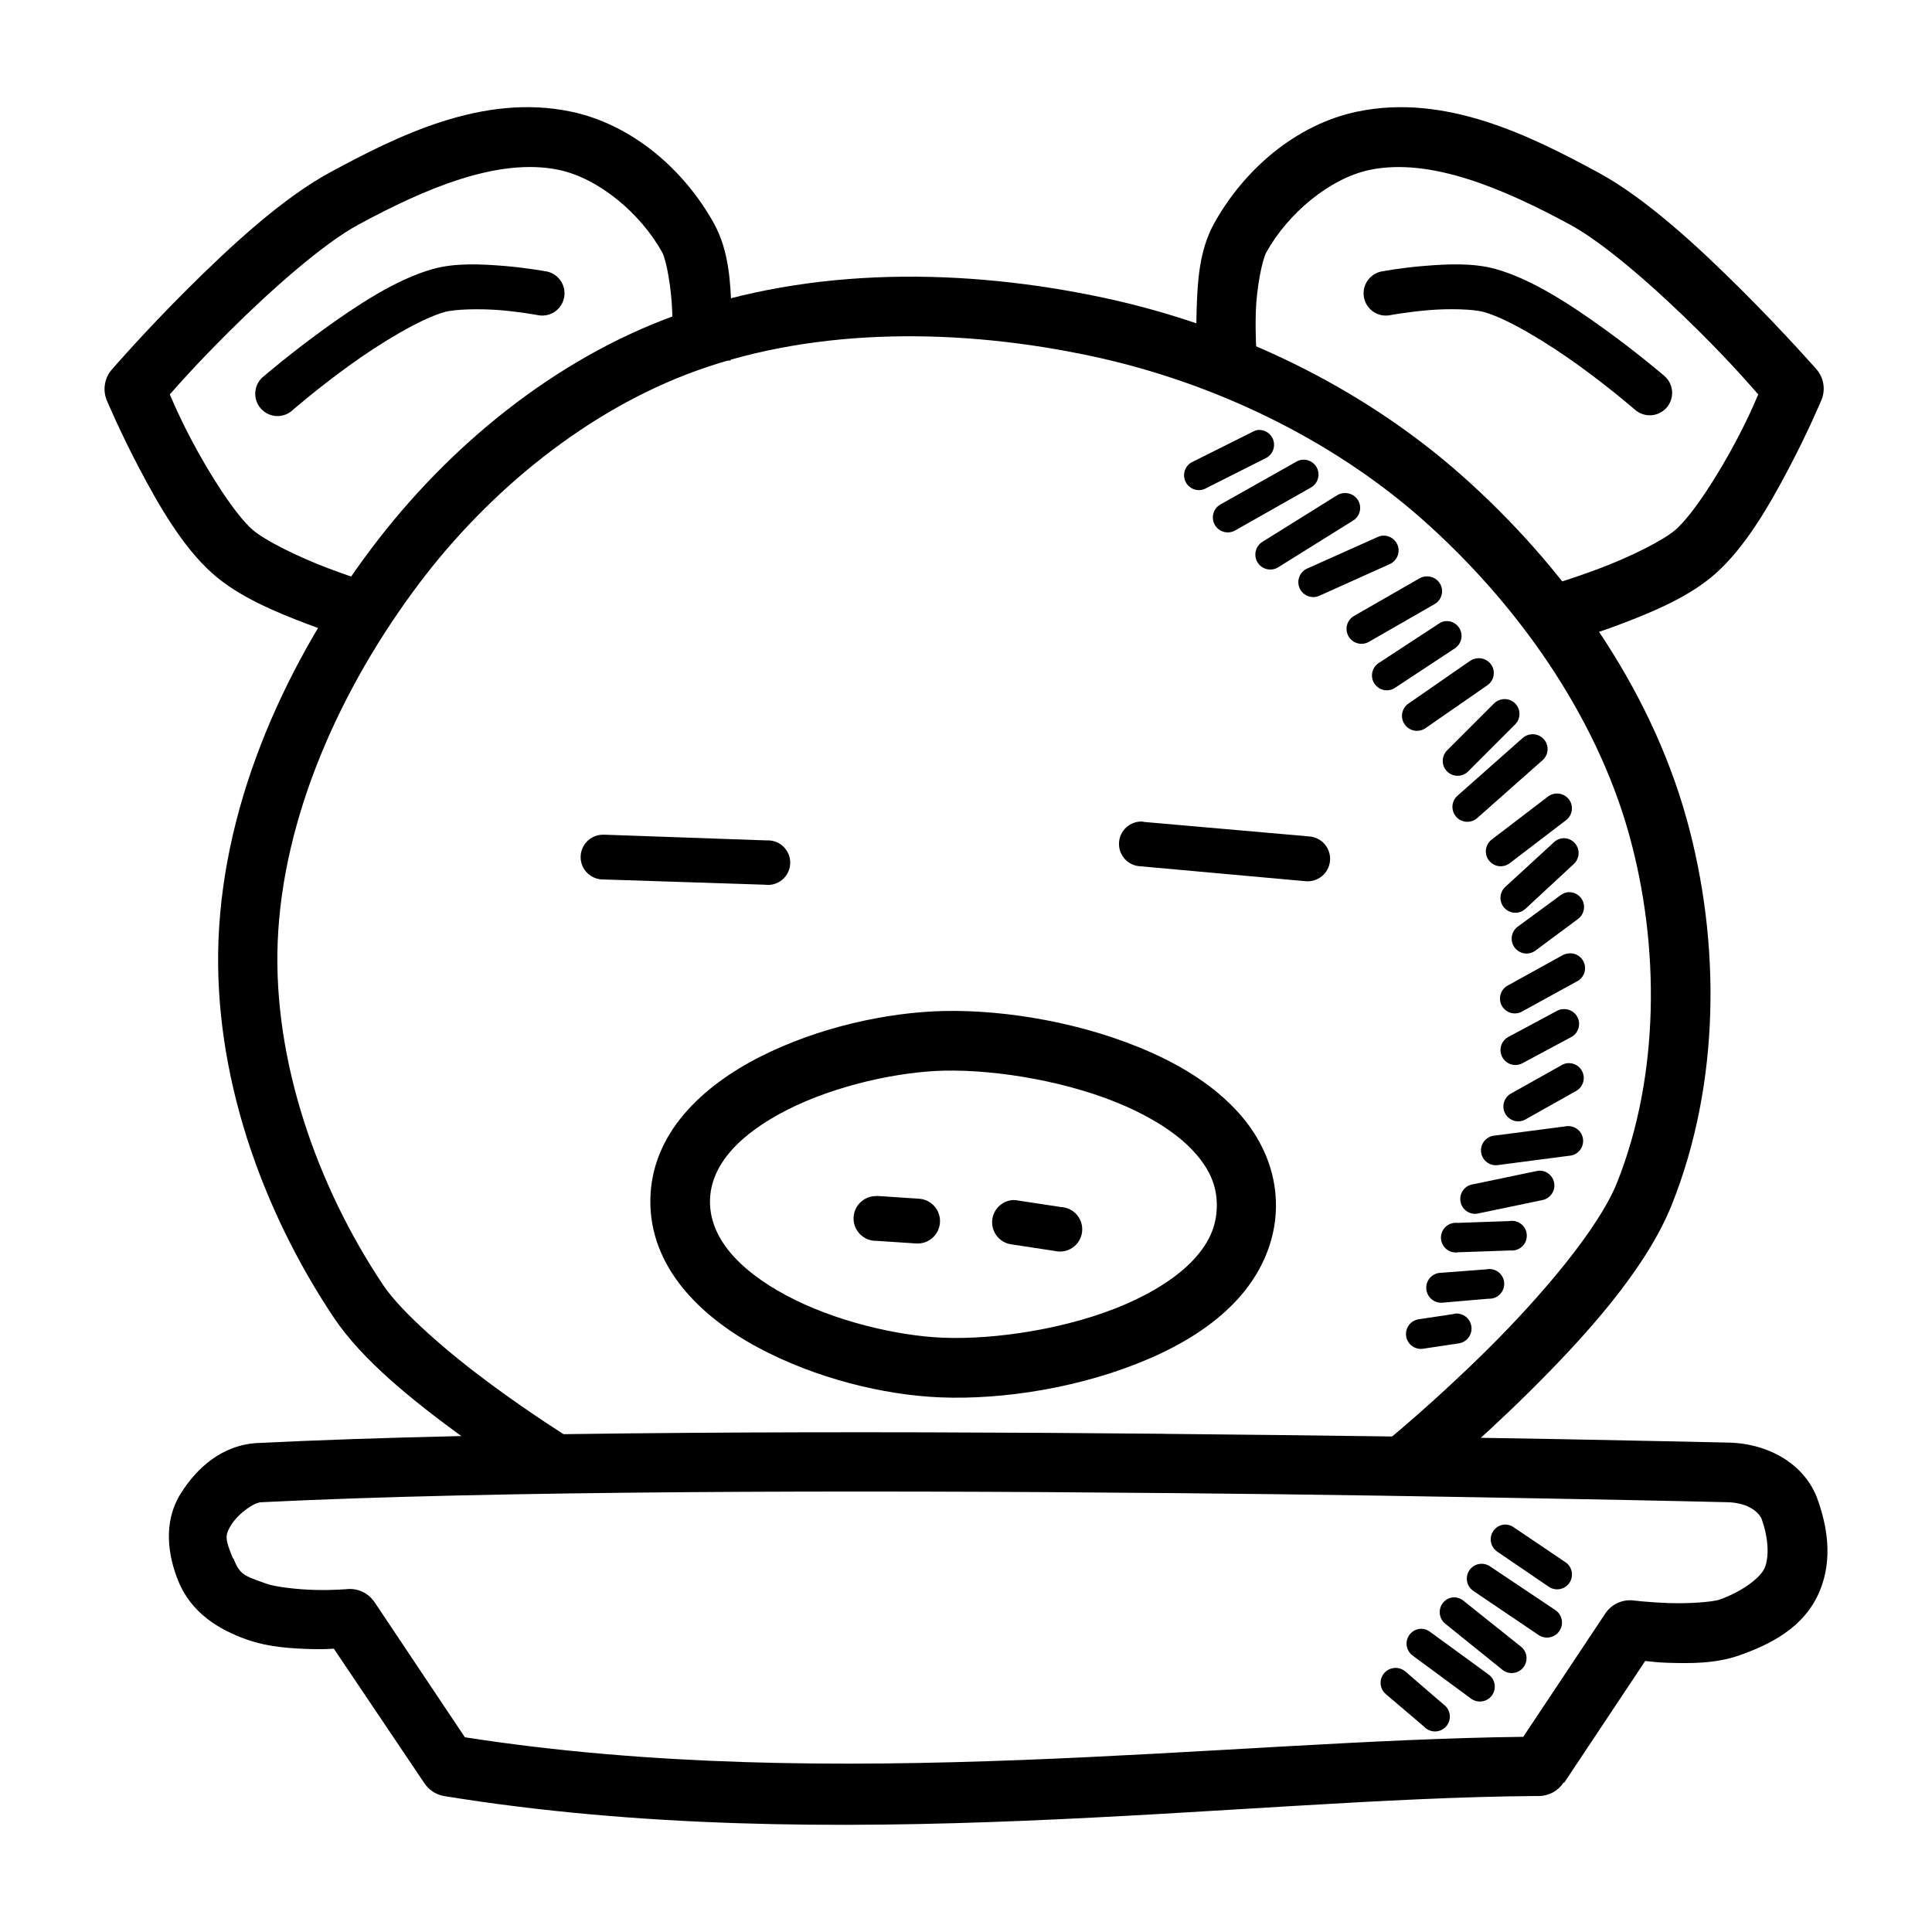
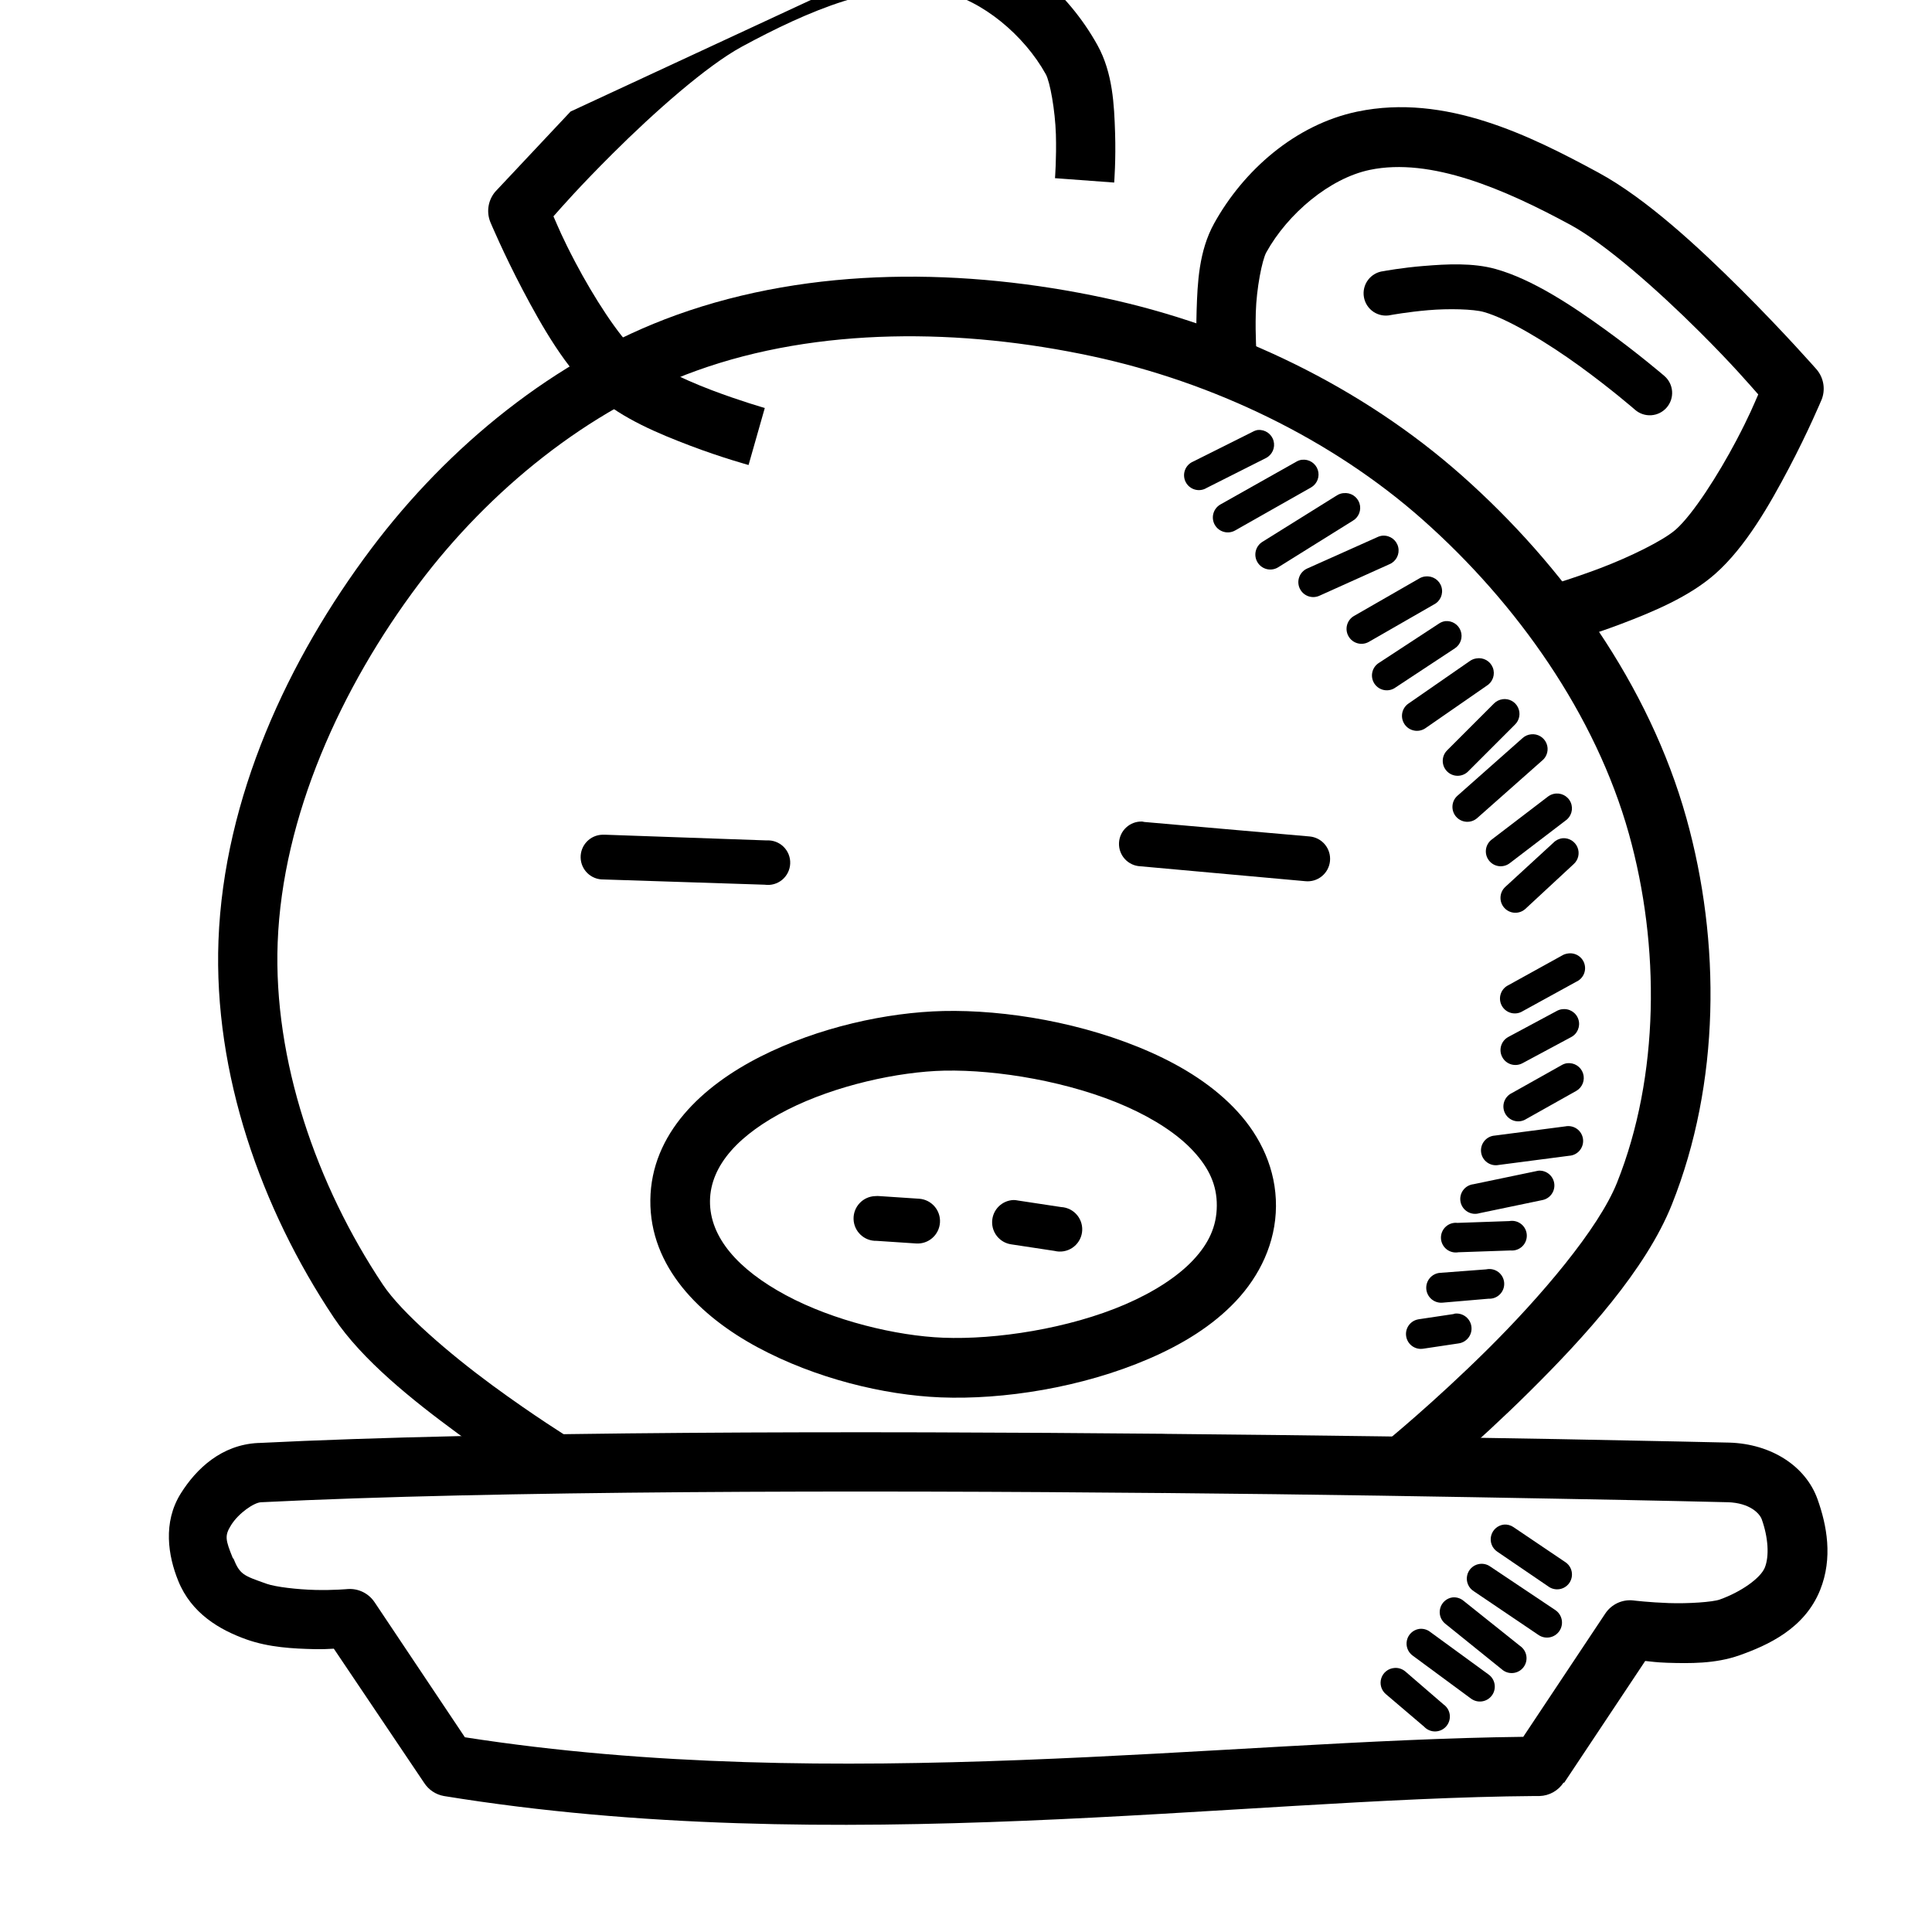
<svg xmlns="http://www.w3.org/2000/svg" fill="#000000" width="800px" height="800px" version="1.1" viewBox="144 144 512 512">
  <g>
    <path d="m452.64 523.97c-81.078-0.762-177.12-0.703-240.16 2.441v-0.004h-0.117c-9.645 0.477-16.328 6.801-20.449 13.367-4.824 7.695-3.352 16.57-0.695 23.129 3.481 8.676 11 13.039 18.125 15.574 5.965 2.117 12.398 2.434 17.895 2.559 2.875 0.059 3.422-0.059 5.231-0.117l23.934 35.562v-0.004c1.184 1.84 3.078 3.106 5.231 3.488 103.72 16.871 210.3 0.605 289.08 0 0.355-0.004 0.93 0 1.281 0h-0.004c2.594-0.074 4.984-1.418 6.391-3.598l0.117 0.117 21.496-32.309c1.98 0.18 2.606 0.355 5.809 0.477 5.949 0.18 12.723 0.297 19.172-1.977 7.508-2.672 17.246-7.031 21.379-17.316 3.414-8.504 1.777-17.145-0.695-24.059-3.141-8.773-12.234-14.648-23.352-14.992-2.09-0.059-18.48-0.418-45.43-0.93-26.953-0.477-63.684-1.016-104.22-1.391zm-0.238 15.691c40.477 0.355 77.309 1.016 104.22 1.512 26.914 0.477 44.676 0.918 45.082 0.93l-0.004-0.004h0.121c6.004 0.18 8.539 3.07 9.062 4.535 1.719 4.801 2.027 9.758 0.816 12.785-1.105 2.762-6.234 6.445-11.969 8.484-1.855 0.66-8.289 1.113-13.477 0.93-5.188-0.18-9.41-0.695-9.41-0.695l-0.004-0.004c-2.934-0.328-5.805 1.02-7.434 3.488l-21.727 32.656c-79.598 0.906-182.03 15.453-280.48 0.117l-23.934-35.797-0.004 0.004c-1.566-2.352-4.269-3.68-7.086-3.488 0 0-3.812 0.355-8.598 0.238-4.789-0.117-10.555-0.797-12.898-1.625-6.117-2.18-7.078-2.375-8.832-6.742v0.004c-0.039-0.004-0.078-0.004-0.117 0-2.012-4.981-2.242-5.996-0.477-8.832 2-3.184 6.051-5.949 7.902-6.043 62.25-3.106 158.28-3.203 239.23-2.441z" />
    <path d="m542.57 548.03c-1.652 0.176-3.019 1.371-3.41 2.988s0.277 3.305 1.668 4.215l13.477 9.18v0.004c0.863 0.641 1.945 0.898 3.004 0.719 1.059-0.176 1.996-0.781 2.602-1.668 0.602-0.891 0.812-1.984 0.59-3.035-0.223-1.047-0.867-1.961-1.781-2.523l-13.594-9.18v-0.004c-0.746-0.52-1.648-0.766-2.559-0.695z" />
    <path d="m535.95 558.48c-1.598 0.293-2.852 1.531-3.16 3.129-0.309 1.594 0.395 3.215 1.77 4.078l17.195 11.621c0.879 0.586 1.953 0.801 2.988 0.594 1.035-0.207 1.945-0.816 2.531-1.695 0.586-0.879 0.801-1.957 0.594-2.992s-0.82-1.945-1.695-2.531l-17.195-11.504h-0.004c-0.867-0.637-1.961-0.887-3.023-0.695z" />
    <path d="m528.98 567.32c-1.57 0.199-2.867 1.312-3.297 2.836-0.43 1.52 0.09 3.148 1.32 4.141l14.988 12.086c0.809 0.723 1.879 1.078 2.957 0.984 1.082-0.09 2.074-0.625 2.75-1.477 0.672-0.848 0.965-1.938 0.809-3.012s-0.75-2.035-1.637-2.656l-14.988-11.969c-0.805-0.688-1.852-1.023-2.902-0.93z" />
    <path d="m520.03 575.69c-1.566 0.266-2.824 1.449-3.18 3-0.355 1.551 0.258 3.164 1.559 4.09l15.453 11.391v-0.004c1.762 1.285 4.234 0.895 5.519-0.871 1.281-1.766 0.891-4.234-0.875-5.519l-15.453-11.273c-0.852-0.68-1.945-0.973-3.023-0.816z" />
    <path d="m513.52 586.03c-1.609 0.117-2.981 1.199-3.469 2.738-0.484 1.535 0.012 3.215 1.262 4.234l10.109 8.602h-0.004c0.766 0.816 1.84 1.27 2.957 1.246 1.117-0.023 2.172-0.516 2.898-1.363 0.73-0.848 1.066-1.965 0.926-3.07-0.141-1.109-0.75-2.106-1.668-2.742l-10.109-8.719v0.004c-0.801-0.688-1.848-1.023-2.902-0.93z" />
    <path d="m436.72 222.96c-36.707-7.871-77.367-8.496-113.52 4.535-32.277 11.633-60.441 34.84-80.75 61.828-22.156 29.445-39.117 66.125-40.551 103.9-1.34 35.312 11.305 71.109 30.559 99.949 7.519 11.266 20.887 21.918 32.648 30.566 11.762 8.648 21.961 14.875 21.961 14.875l8.133-13.367s-9.609-5.949-20.797-14.18c-11.191-8.227-23.922-19.109-28.93-26.613-17.648-26.438-29.066-59.547-27.887-90.652 1.266-33.406 16.742-67.598 37.414-95.07 18.68-24.824 44.832-46.133 73.547-56.484 32.398-11.68 70.387-11.242 104.92-3.832 31.879 6.836 63.387 21.871 87.605 43.352 24.984 22.156 45.801 51.68 54.609 83.215 8.312 29.762 8.113 64.191-3.137 92.395-4.922 12.336-20.336 30.355-34.391 44.281-14.055 13.926-26.605 24.176-26.605 24.176l9.992 12.203s13.129-10.715 27.77-25.219c14.641-14.508 30.871-32.355 37.762-49.625 12.824-32.148 13-69.566 3.84-102.39-9.848-35.254-32.598-66.918-59.488-90.77-26.523-23.523-60.262-39.688-94.695-47.07z" />
    <path d="m503.76 173.56c-16.547 3.453-30.242 15.645-37.996 29.637-4.074 7.359-4.414 15.832-4.648 23.129-0.238 7.297 0.238 13.25 0.238 13.25l15.684-1.16s-0.418-5.266-0.238-11.621c0.18-6.359 1.668-13.895 2.789-15.922 5.695-10.273 16.812-19.637 27.422-21.852 16.164-3.367 35.707 5.113 53.098 14.527 9.363 5.07 23.324 17.445 34.277 28.359 8.922 8.891 13.234 13.992 15.57 16.621-1.195 2.715-2.332 5.598-5.809 12.203-4.777 9.066-11.5 19.578-16.035 23.594-3.34 2.953-12.297 7.309-19.984 10.227-7.688 2.914-14.176 4.766-14.176 4.766l4.301 15.109s7.078-1.934 15.453-5.113c8.375-3.176 18.016-7.191 24.863-13.25 8.047-7.121 14.398-18.293 19.52-28.008 5.125-9.719 8.598-18.016 8.598-18.016l0.012-0.004c1.137-2.734 0.645-5.879-1.281-8.133 0 0-8.613-9.824-19.984-21.152s-25.227-24.18-37.879-31.031c-18.02-9.758-40.531-21-63.789-16.156z" />
    <path d="m521.42 214.47c-5.961 0.477-10.805 1.391-10.805 1.391-1.613 0.18-3.086 1.02-4.062 2.316-0.977 1.297-1.379 2.941-1.105 4.543 0.273 1.602 1.191 3.023 2.547 3.926 1.352 0.898 3.016 1.203 4.598 0.84 0 0 4.457-0.82 9.875-1.281 5.426-0.477 12.066-0.297 14.758 0.477 6.422 1.793 16.961 8.234 25.328 14.293 8.367 6.062 14.754 11.621 14.754 11.621l0.004 0.004c1.184 1.031 2.734 1.551 4.301 1.441 1.57-0.105 3.031-0.836 4.062-2.023 1.035-1.188 1.555-2.734 1.445-4.305-0.109-1.57-0.84-3.031-2.023-4.062 0 0-6.762-5.824-15.57-12.203-8.805-6.379-19.414-13.438-29.164-16.156-6.023-1.68-12.977-1.316-18.938-0.816z" />
-     <path d="m295.2 173.56c-23.258-4.844-45.77 6.398-63.789 16.156-12.652 6.852-26.508 19.703-37.879 31.031s-19.867 21.152-19.867 21.152v-0.004c-1.961 2.234-2.5 5.379-1.391 8.137 0 0 3.481 8.297 8.598 18.016 5.125 9.719 11.473 20.887 19.52 28.008 6.848 6.059 16.492 10.07 24.863 13.25 8.375 3.176 15.453 5.113 15.453 5.113l4.301-15.109s-6.488-1.844-14.176-4.766c-7.688-2.914-16.648-7.277-19.984-10.227-4.535-4.012-11.258-14.523-16.035-23.594-3.481-6.606-4.617-9.492-5.812-12.203 2.309-2.602 6.731-7.695 15.684-16.621 10.953-10.914 24.914-23.289 34.277-28.359 17.395-9.418 36.934-17.895 53.098-14.527 10.609 2.215 21.727 11.574 27.422 21.852 1.125 2.027 2.469 9.562 2.672 15.922 0.18 6.359-0.238 11.621-0.238 11.621l15.684 1.16s0.477-5.949 0.238-13.25c-0.238-7.297-0.594-15.77-4.648-23.129-7.754-13.992-21.449-26.184-37.992-29.637z" />
-     <path d="m277.54 214.47c-5.961-0.477-12.801-0.863-18.82 0.816-9.754 2.715-20.359 9.773-29.164 16.156-8.805 6.379-15.57 12.203-15.57 12.203v-0.004c-1.301 0.984-2.141 2.457-2.312 4.078-0.176 1.621 0.324 3.242 1.387 4.477 1.059 1.238 2.582 1.984 4.211 2.059 1.629 0.074 3.211-0.527 4.383-1.664 0 0 6.387-5.559 14.758-11.621 8.367-6.062 19.023-12.508 25.445-14.293 2.691-0.75 9.332-0.922 14.758-0.477 5.426 0.477 9.762 1.281 9.762 1.281l-0.008-0.004c1.586 0.367 3.25 0.062 4.602-0.84 1.352-0.902 2.273-2.32 2.547-3.926 0.27-1.602-0.129-3.246-1.109-4.543-0.977-1.297-2.445-2.133-4.062-2.312 0 0-4.844-0.891-10.805-1.391z" />
+     <path d="m295.2 173.56s-19.867 21.152-19.867 21.152v-0.004c-1.961 2.234-2.5 5.379-1.391 8.137 0 0 3.481 8.297 8.598 18.016 5.125 9.719 11.473 20.887 19.52 28.008 6.848 6.059 16.492 10.07 24.863 13.25 8.375 3.176 15.453 5.113 15.453 5.113l4.301-15.109s-6.488-1.844-14.176-4.766c-7.688-2.914-16.648-7.277-19.984-10.227-4.535-4.012-11.258-14.523-16.035-23.594-3.481-6.606-4.617-9.492-5.812-12.203 2.309-2.602 6.731-7.695 15.684-16.621 10.953-10.914 24.914-23.289 34.277-28.359 17.395-9.418 36.934-17.895 53.098-14.527 10.609 2.215 21.727 11.574 27.422 21.852 1.125 2.027 2.469 9.562 2.672 15.922 0.18 6.359-0.238 11.621-0.238 11.621l15.684 1.16s0.477-5.949 0.238-13.25c-0.238-7.297-0.594-15.77-4.648-23.129-7.754-13.992-21.449-26.184-37.992-29.637z" />
    <path d="m446.71 361.72c-3.273-0.129-6.031 2.418-6.164 5.691-0.129 3.273 2.414 6.031 5.688 6.164l43.688 3.949c1.574 0.164 3.152-0.305 4.379-1.309 1.23-1.004 2.008-2.453 2.16-4.031 0.156-1.578-0.324-3.156-1.336-4.375-1.012-1.223-2.465-1.992-4.043-2.137l-43.805-3.84c-0.195-0.051-0.395-0.09-0.594-0.117z" />
    <path d="m303.68 365.21c-3.269 0.066-5.871 2.773-5.805 6.047 0.066 3.273 2.773 5.871 6.043 5.809l42.758 1.391c1.652 0.238 3.328-0.238 4.613-1.305 1.281-1.07 2.055-2.633 2.121-4.301 0.07-1.668-0.574-3.289-1.766-4.457-1.195-1.168-2.824-1.777-4.492-1.676l-42.875-1.512c-0.195-0.008-0.395-0.008-0.594 0z" />
    <path d="m393.96 411.93c-14.91 0.355-33.094 4.312-48.449 12.086-15.355 7.777-28.957 20.328-29.164 38.004-0.18 17.773 13.191 30.836 28.465 39.051 15.273 8.215 33.406 12.645 48.449 13.25 16.551 0.668 37.461-2.578 55.191-10.227 8.867-3.828 16.895-8.707 23.121-15.34 6.227-6.637 10.516-15.336 10.574-25.102 0.059-9.77-4.074-18.406-10.227-25.105-6.152-6.699-14.188-11.77-23.004-15.691-17.637-7.836-38.434-11.293-54.957-10.926zm0.355 15.805c13.918-0.297 33.336 2.914 48.219 9.531 7.441 3.309 13.668 7.379 17.777 11.855 4.113 4.477 6.191 8.949 6.156 14.41-0.031 5.457-2.113 9.977-6.273 14.41-4.164 4.438-10.531 8.512-18.008 11.738-14.953 6.449-34.352 9.391-48.219 8.832-12.359-0.477-29.086-4.481-41.711-11.273s-20.207-15.328-20.102-24.988c0.117-9.551 7.883-17.75 20.566-24.176 12.684-6.422 29.293-10.07 41.598-10.344z" />
    <path d="m412.55 462.02c-3.035 0.141-5.469 2.562-5.621 5.598-0.156 3.035 2.019 5.691 5.023 6.141l11.504 1.742c1.617 0.406 3.328 0.113 4.715-0.812 1.387-0.922 2.316-2.387 2.566-4.035 0.246-1.648-0.215-3.324-1.27-4.613-1.055-1.293-2.606-2.074-4.269-2.16l-11.504-1.742 0.004-0.004c-0.383-0.078-0.773-0.117-1.16-0.117z" />
    <path d="m375.95 460.98c-3.269 0.098-5.844 2.832-5.746 6.106 0.098 3.273 2.832 5.848 6.106 5.75l10.457 0.695c3.273 0.227 6.106-2.246 6.332-5.519 0.227-3.273-2.246-6.109-5.519-6.336l-10.457-0.695h0.004c-0.387-0.039-0.777-0.039-1.164 0z" />
    <path d="m477.39 257.94c-0.488 0.07-0.961 0.234-1.391 0.477l-15.801 7.902c-1.012 0.426-1.801 1.254-2.176 2.289-0.375 1.031-0.301 2.172 0.203 3.148 0.504 0.977 1.391 1.695 2.449 1.988 1.059 0.293 2.191 0.129 3.121-0.449l15.684-7.902 0.004-0.004c1.68-0.848 2.527-2.766 2.016-4.582-0.512-1.812-2.234-3.008-4.109-2.856z" />
    <path d="m489.01 265.84c-0.492 0.066-0.965 0.23-1.395 0.473l-20.219 11.391h0.004c-1.895 1.094-2.543 3.512-1.453 5.406 1.094 1.891 3.512 2.543 5.402 1.453l20.102-11.391c1.625-0.934 2.367-2.883 1.777-4.66-0.594-1.777-2.356-2.891-4.215-2.664z" />
    <path d="m500.05 274.68c-0.621 0.055-1.219 0.262-1.746 0.594l-19.754 12.32h0.004c-0.895 0.555-1.531 1.441-1.77 2.465-0.242 1.027-0.066 2.102 0.492 2.996 0.555 0.895 1.441 1.531 2.465 1.773 1.023 0.238 2.102 0.062 2.996-0.496l19.754-12.32-0.004 0.004c1.625-0.934 2.367-2.883 1.777-4.66-0.594-1.777-2.356-2.891-4.215-2.664z" />
    <path d="m510.5 285.95c-0.484 0.031-0.957 0.152-1.395 0.355l-18.707 8.367c-0.953 0.434-1.699 1.227-2.07 2.207-0.371 0.98-0.336 2.07 0.098 3.023 0.43 0.957 1.223 1.703 2.207 2.074 0.98 0.367 2.066 0.336 3.023-0.098l18.59-8.367c1.758-0.746 2.727-2.648 2.297-4.512-0.43-1.859-2.133-3.144-4.043-3.043z" />
    <path d="m521.77 296.76c-0.621 0.055-1.219 0.262-1.746 0.594l-17.195 9.879c-1.891 1.09-2.543 3.512-1.449 5.402 1.09 1.895 3.508 2.547 5.402 1.453l17.195-9.879c1.719-0.848 2.574-2.812 2.031-4.648-0.547-1.836-2.336-3.016-4.238-2.789z" />
    <path d="m527 308.61c-0.629 0.09-1.227 0.328-1.742 0.699l-15.801 10.344c-0.914 0.562-1.559 1.477-1.785 2.523-0.227 1.051-0.012 2.148 0.59 3.039 0.605 0.887 1.543 1.492 2.602 1.668 1.059 0.18 2.144-0.082 3.008-0.723l15.684-10.344c1.516-0.996 2.156-2.898 1.547-4.609-0.605-1.707-2.301-2.781-4.106-2.598z" />
    <path d="m535.25 318.49c-0.629 0.09-1.227 0.328-1.742 0.699l-16.266 11.273h-0.004c-1.797 1.25-2.238 3.723-0.984 5.519s3.723 2.238 5.519 0.988l16.266-11.273c1.594-1.004 2.254-2.996 1.574-4.754-0.68-1.758-2.508-2.785-4.363-2.453z" />
    <path d="m542.22 329.3c-0.887 0.113-1.707 0.523-2.328 1.16l-12.316 12.32c-0.773 0.73-1.219 1.746-1.234 2.812s0.402 2.09 1.156 2.844 1.777 1.172 2.844 1.156 2.078-0.461 2.812-1.238l12.316-12.32v0.004c1.227-1.18 1.559-3.019 0.816-4.555-0.738-1.535-2.383-2.418-4.074-2.188z" />
    <path d="m549.77 338.6c-0.871 0.078-1.688 0.449-2.328 1.047l-17.195 15.227v-0.004c-1.637 1.445-1.789 3.945-0.348 5.582 1.445 1.633 3.941 1.789 5.578 0.344l17.195-15.227 0.004 0.004c1.355-1.098 1.828-2.961 1.156-4.574-0.672-1.613-2.324-2.59-4.062-2.398z" />
    <path d="m555.7 354.4c-0.598 0.141-1.152 0.422-1.625 0.816l-14.758 11.273h0.004c-0.832 0.629-1.379 1.566-1.523 2.602-0.141 1.035 0.137 2.086 0.77 2.918 0.629 0.832 1.566 1.379 2.602 1.523 1.035 0.141 2.086-0.137 2.918-0.77l14.758-11.273h-0.004c1.586-1.062 2.18-3.113 1.406-4.859-0.773-1.746-2.688-2.684-4.539-2.231z" />
    <path d="m558.14 366.14c-0.926 0.086-1.789 0.496-2.441 1.16l-12.781 11.738c-0.77 0.707-1.227 1.695-1.27 2.742-0.047 1.043 0.328 2.066 1.035 2.836 1.477 1.605 3.973 1.711 5.578 0.234l12.781-11.855c1.254-1.121 1.652-2.914 0.996-4.465-0.656-1.547-2.223-2.508-3.898-2.391z" />
-     <path d="m559.65 380.43c-0.762 0.062-1.488 0.348-2.094 0.816l-11.387 8.367c-0.832 0.633-1.379 1.57-1.52 2.606-0.141 1.035 0.133 2.086 0.766 2.918 0.633 0.832 1.57 1.379 2.606 1.52 1.035 0.145 2.086-0.133 2.918-0.766l11.27-8.367c1.391-1.035 1.941-2.863 1.352-4.496s-2.18-2.688-3.91-2.594z" />
    <path d="m559.3 396.71c-0.449 0.082-0.883 0.242-1.277 0.477l-14.293 7.902c-0.977 0.473-1.715 1.328-2.039 2.363-0.324 1.031-0.207 2.156 0.32 3.102 0.531 0.945 1.426 1.633 2.481 1.895 1.051 0.266 2.164 0.082 3.078-0.504l14.176-7.785c1.832-0.828 2.746-2.902 2.121-4.816-0.629-1.91-2.594-3.043-4.562-2.621z" />
    <path d="m557.91 411.46c-0.488 0.07-0.961 0.234-1.391 0.477l-12.781 6.856v0.004c-1.926 1.027-2.652 3.418-1.625 5.344 1.023 1.926 3.418 2.656 5.344 1.629l12.781-6.856v-0.004c1.766-0.844 2.644-2.859 2.062-4.727-0.586-1.871-2.457-3.023-4.391-2.711z" />
    <path d="m559.3 425.76c-0.488 0.07-0.961 0.23-1.391 0.477l-13.246 7.438c-0.984 0.469-1.73 1.32-2.062 2.359-0.328 1.039-0.215 2.168 0.316 3.117 0.531 0.949 1.434 1.641 2.488 1.902 1.059 0.262 2.176 0.07 3.09-0.523l13.246-7.438c1.625-0.93 2.367-2.879 1.777-4.66-0.594-1.777-2.359-2.891-4.219-2.66z" />
    <path d="m558.84 442.5-18.707 2.441c-1.082 0.074-2.09 0.598-2.773 1.441-0.688 0.844-0.996 1.934-0.848 3.012 0.145 1.074 0.727 2.047 1.613 2.676 0.883 0.633 1.988 0.871 3.055 0.656l18.707-2.441v0.004c1.086-0.078 2.09-0.598 2.777-1.441 0.684-0.844 0.992-1.934 0.848-3.012-0.145-1.078-0.73-2.047-1.613-2.68-0.887-0.629-1.992-0.867-3.059-0.656z" />
    <path d="m551.87 454.23c-0.238 0.02-0.469 0.059-0.699 0.121l-16.73 3.488v-0.004c-1.094 0.137-2.086 0.723-2.727 1.621-0.641 0.898-0.875 2.027-0.645 3.106 0.227 1.082 0.902 2.016 1.852 2.574 0.953 0.562 2.094 0.695 3.152 0.371l16.73-3.488c1.992-0.418 3.336-2.293 3.098-4.316-0.242-2.023-1.988-3.531-4.027-3.469z" />
    <path d="m543.96 467.6-13.711 0.477c-1.137-0.133-2.269 0.238-3.113 1.012-0.84 0.773-1.305 1.875-1.27 3.019 0.035 1.141 0.566 2.211 1.453 2.934 0.887 0.719 2.043 1.02 3.168 0.82l13.828-0.477c1.133 0.109 2.258-0.281 3.086-1.066 0.824-0.785 1.27-1.891 1.215-3.031-0.051-1.141-0.594-2.199-1.488-2.906-0.895-0.707-2.051-0.992-3.172-0.781z" />
    <path d="m537.92 480.39-12.316 0.93v-0.004c-1.051 0.09-2.023 0.594-2.703 1.398-0.68 0.809-1.008 1.852-0.918 2.902 0.094 1.055 0.602 2.023 1.41 2.699 0.812 0.676 1.859 1 2.906 0.902l12.199-1.047h0.004c1.129 0.059 2.227-0.371 3.016-1.184 0.789-0.809 1.191-1.918 1.105-3.047s-0.652-2.164-1.555-2.844c-0.902-0.68-2.055-0.938-3.164-0.711z" />
    <path d="m529.56 492.12c-0.121 0.031-0.242 0.07-0.359 0.117l-9.297 1.391 0.004 0.004c-2.152 0.352-3.609 2.383-3.254 4.531 0.352 2.152 2.383 3.606 4.531 3.254l9.293-1.391h0.004c2.172-0.27 3.719-2.242 3.465-4.414-0.258-2.176-2.219-3.734-4.394-3.492z" />
  </g>
</svg>